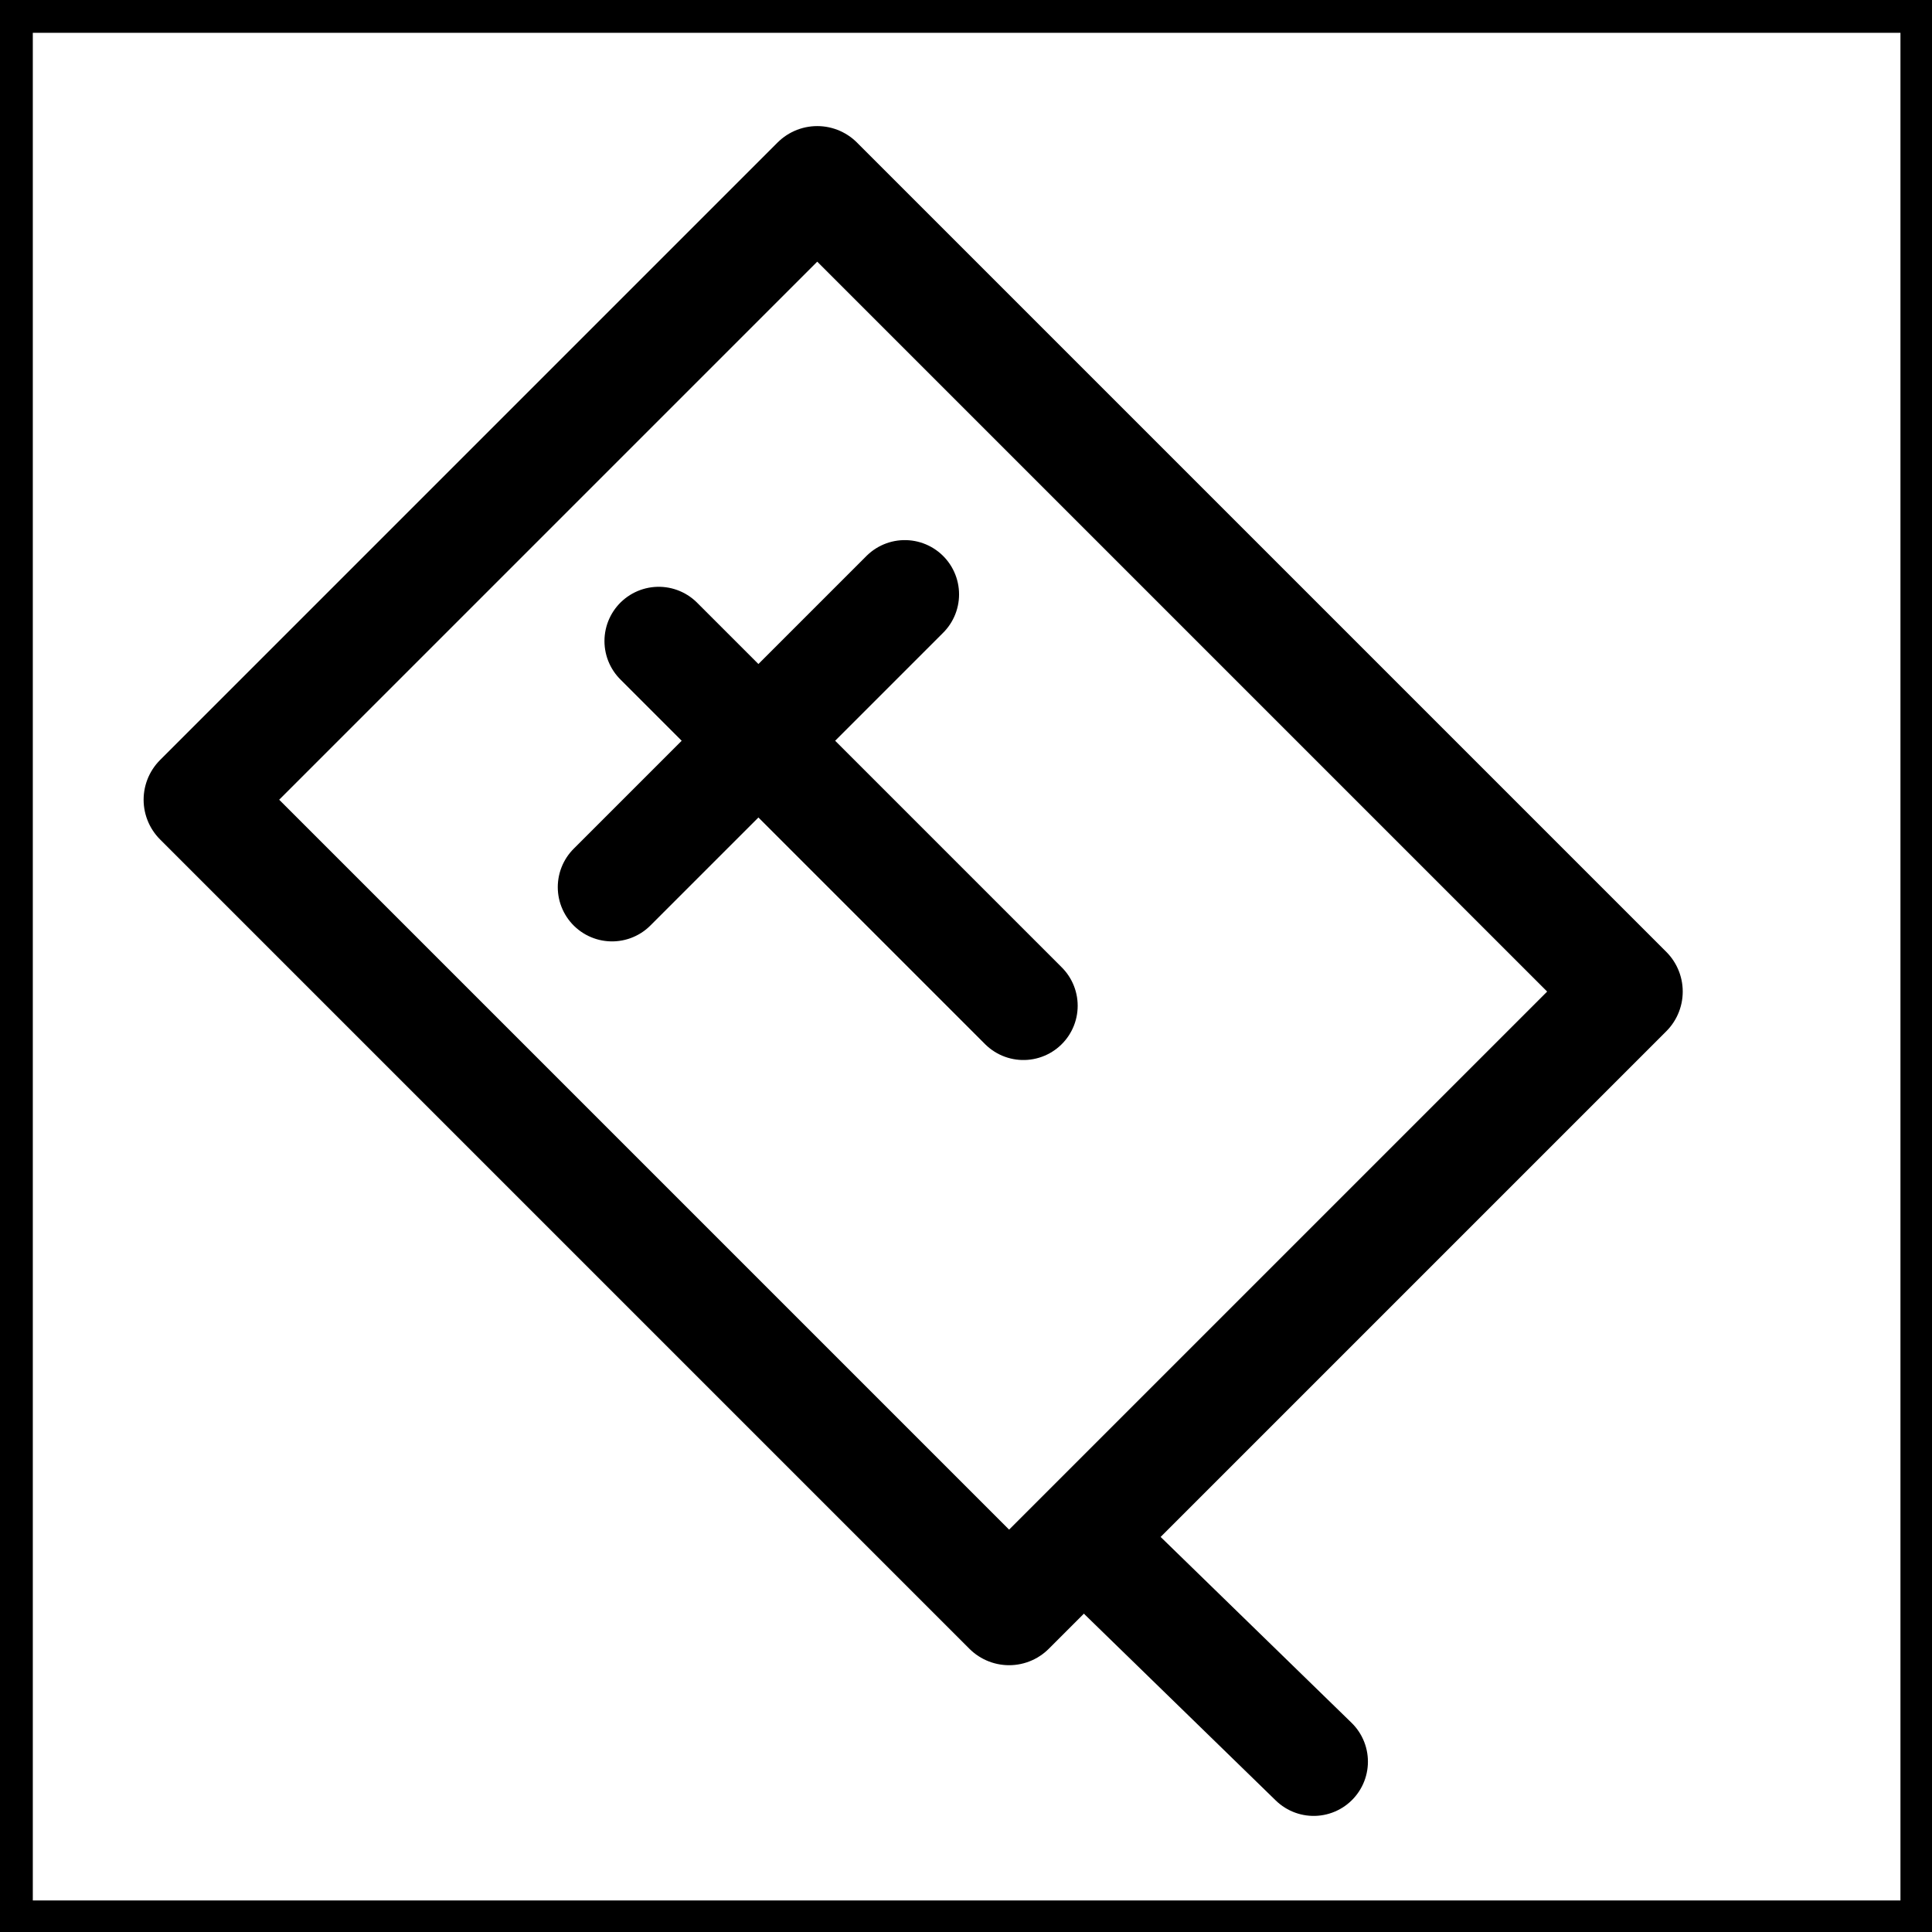
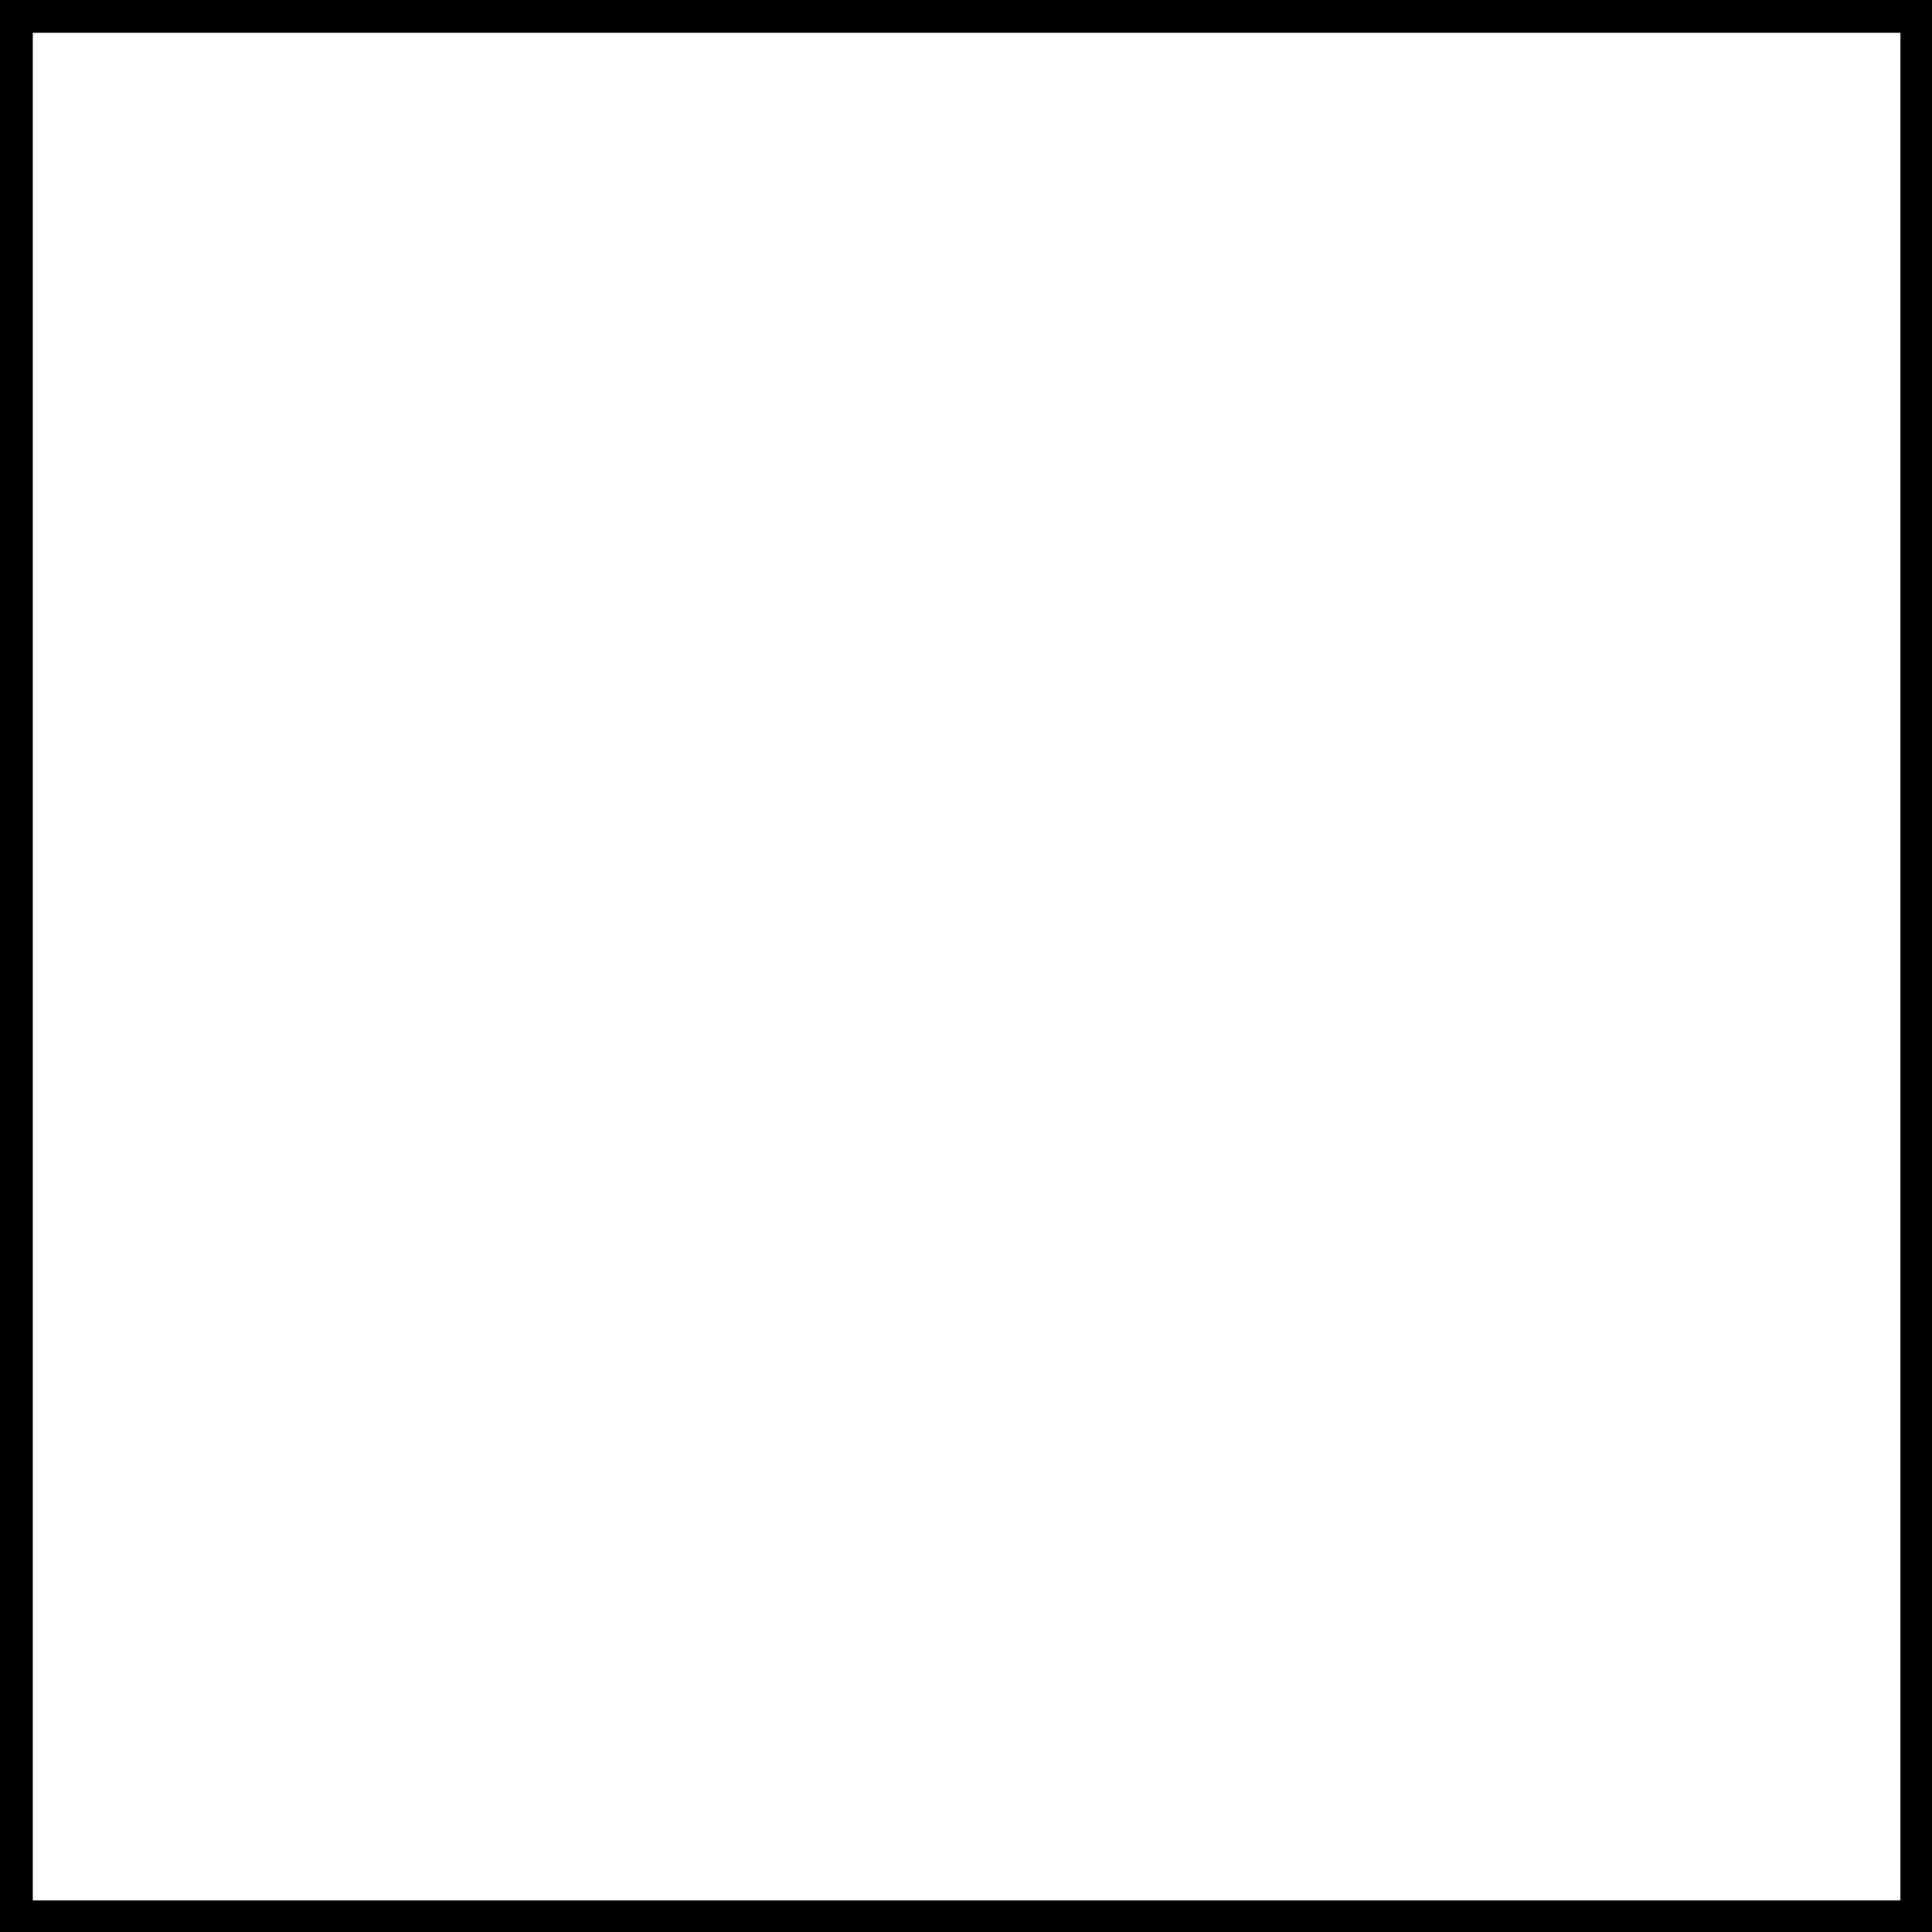
<svg xmlns="http://www.w3.org/2000/svg" id="Ebene_1" viewBox="0 0 153.1 153.1">
  <defs>
    <style>.cls-1,.cls-2,.cls-3{fill:none;}.cls-2{stroke-linecap:round;stroke-miterlimit:3.9;stroke-width:8.6px;}.cls-2,.cls-3{stroke:#000;}.cls-4{fill:#fff;}.cls-3{stroke-linecap:square;stroke-linejoin:round;stroke-width:8.9px;}.cls-5{clip-path:url(#clippath);}</style>
    <clipPath id="clippath">
-       <rect class="cls-1" width="153.1" height="153.1" />
-     </clipPath>
+       </clipPath>
  </defs>
  <rect width="153.1" height="153.1" />
  <rect class="cls-4" x="2.6" y="2.6" width="148" height="148" />
  <g class="cls-5">
    <rect class="cls-3" x="37.8" y="25.6" width="69.2" height="90.7" transform="translate(-29 72) rotate(-45)" />
    <path class="cls-2" d="M89,124.9l15.1,14.7M71.7,47.1l-23.2,23.2M52.2,50.8l28.9,28.9" />
  </g>
</svg>